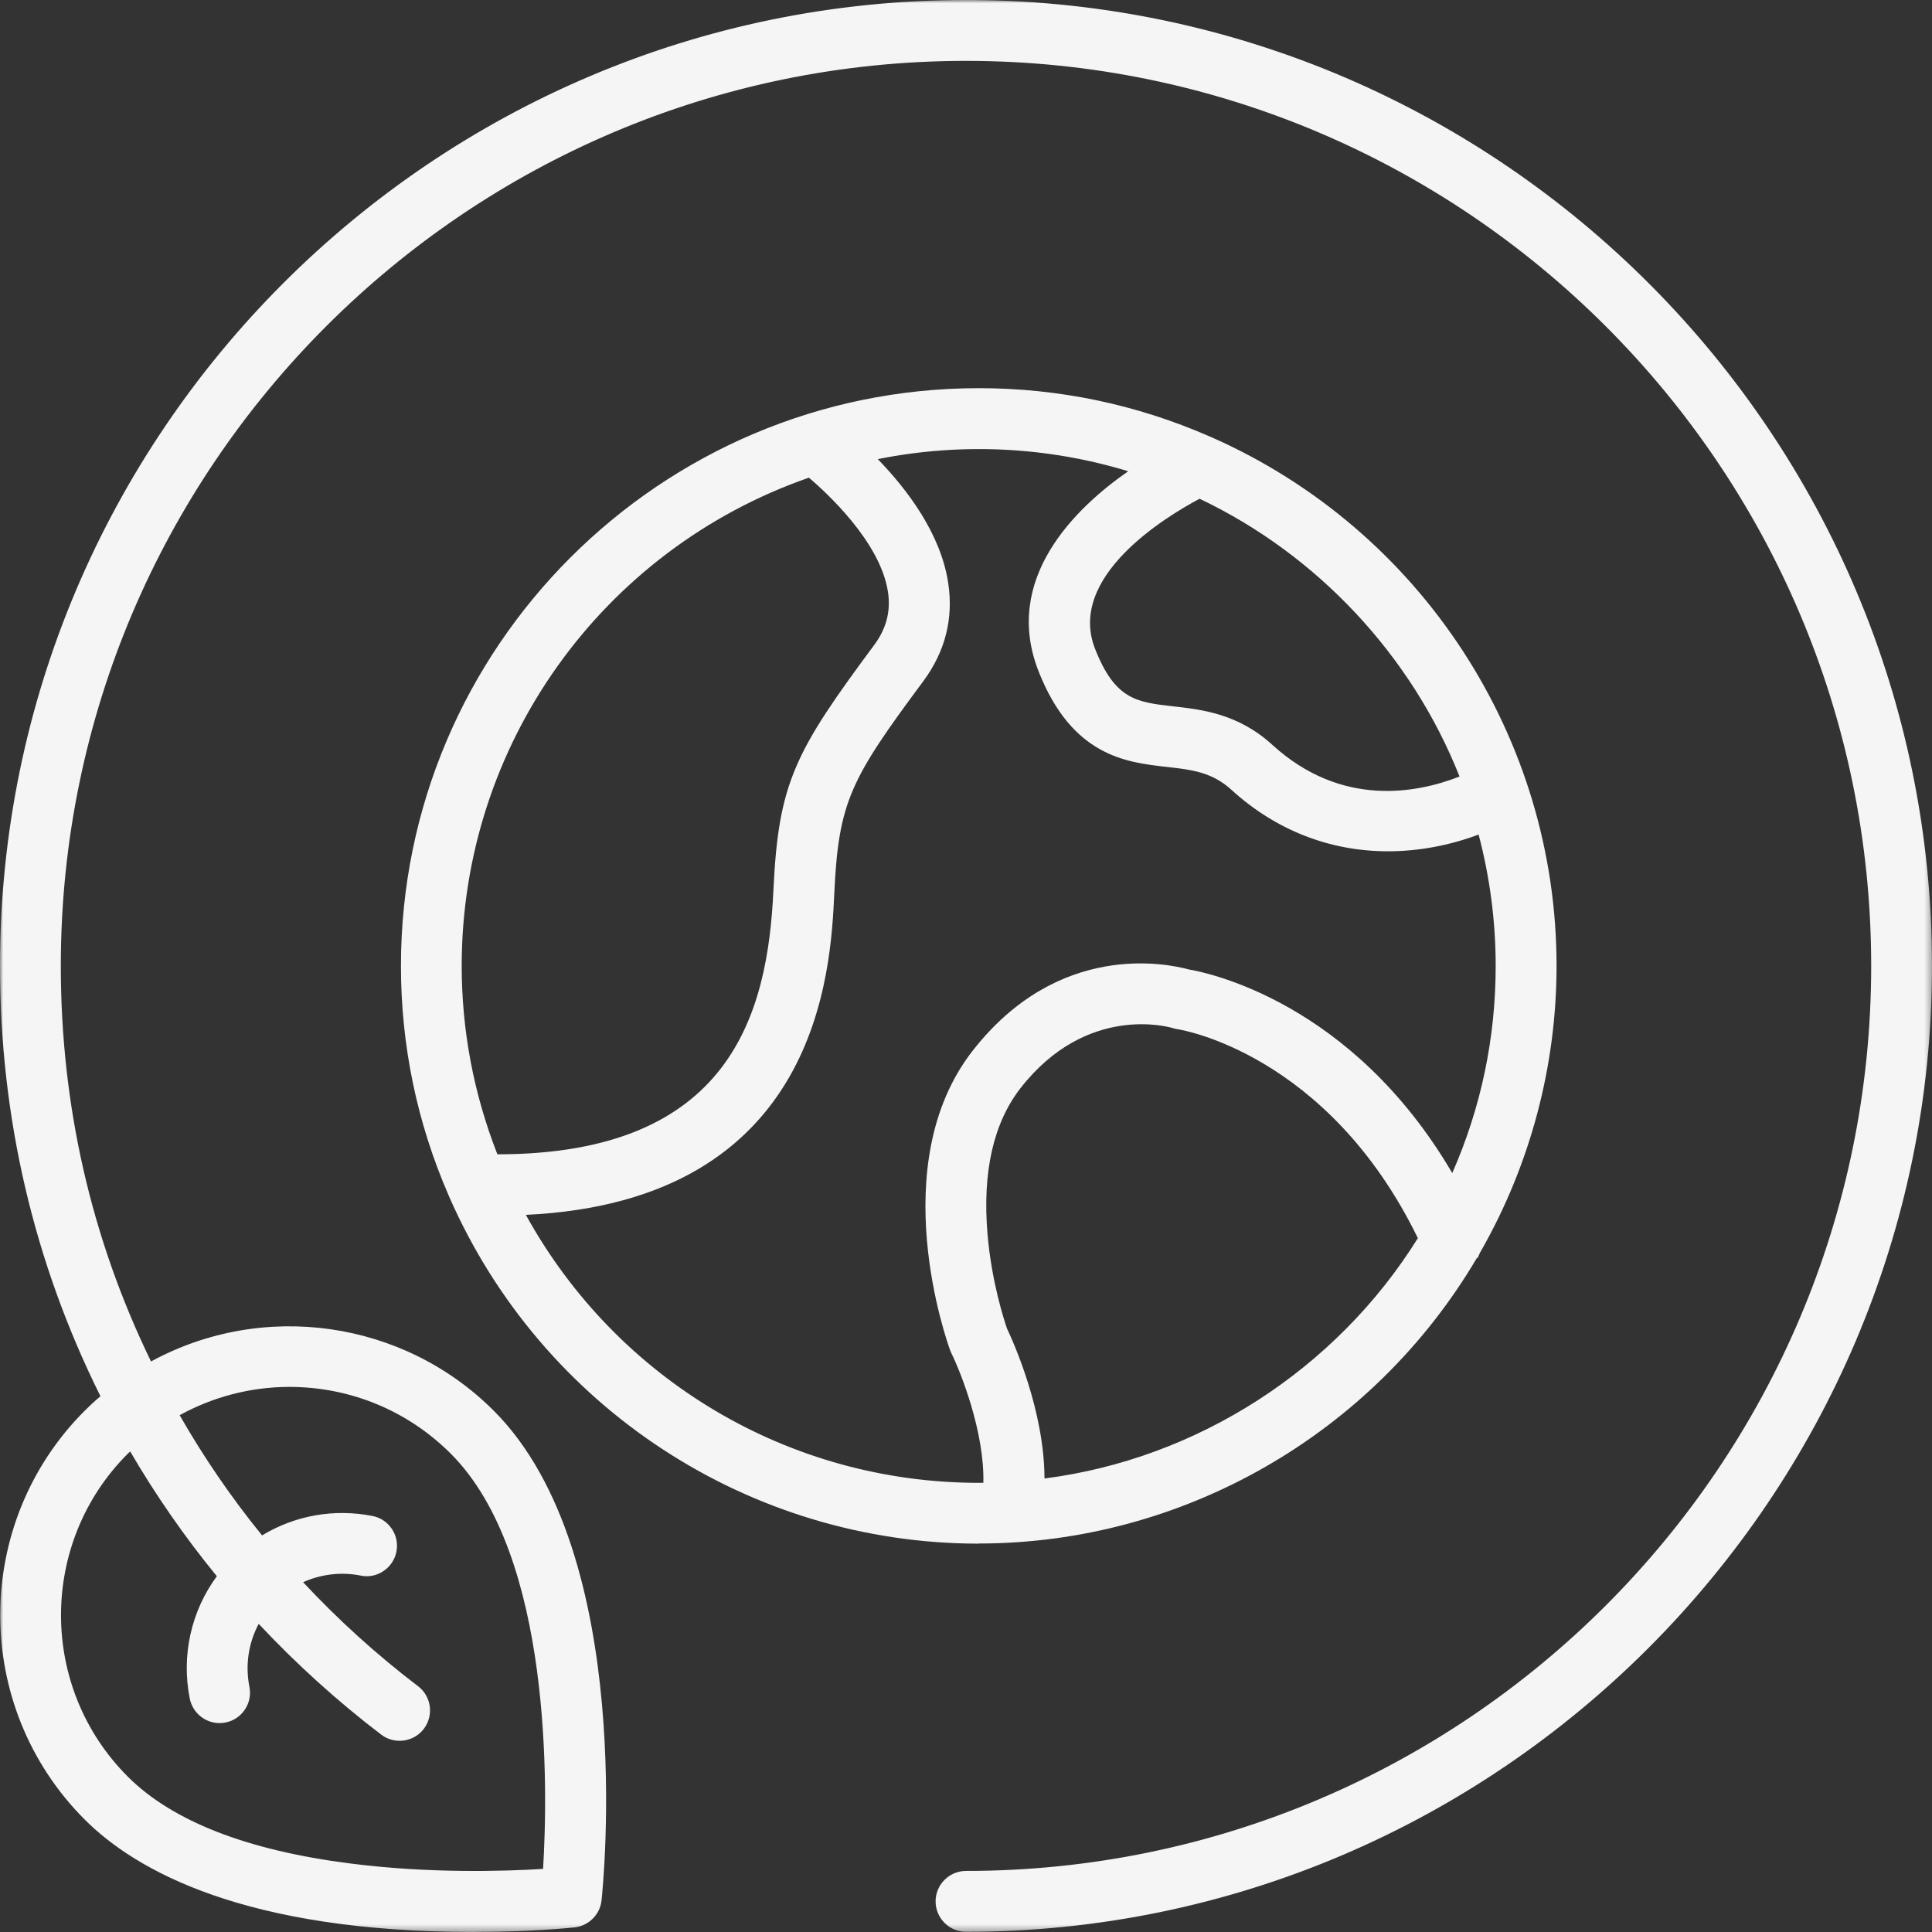
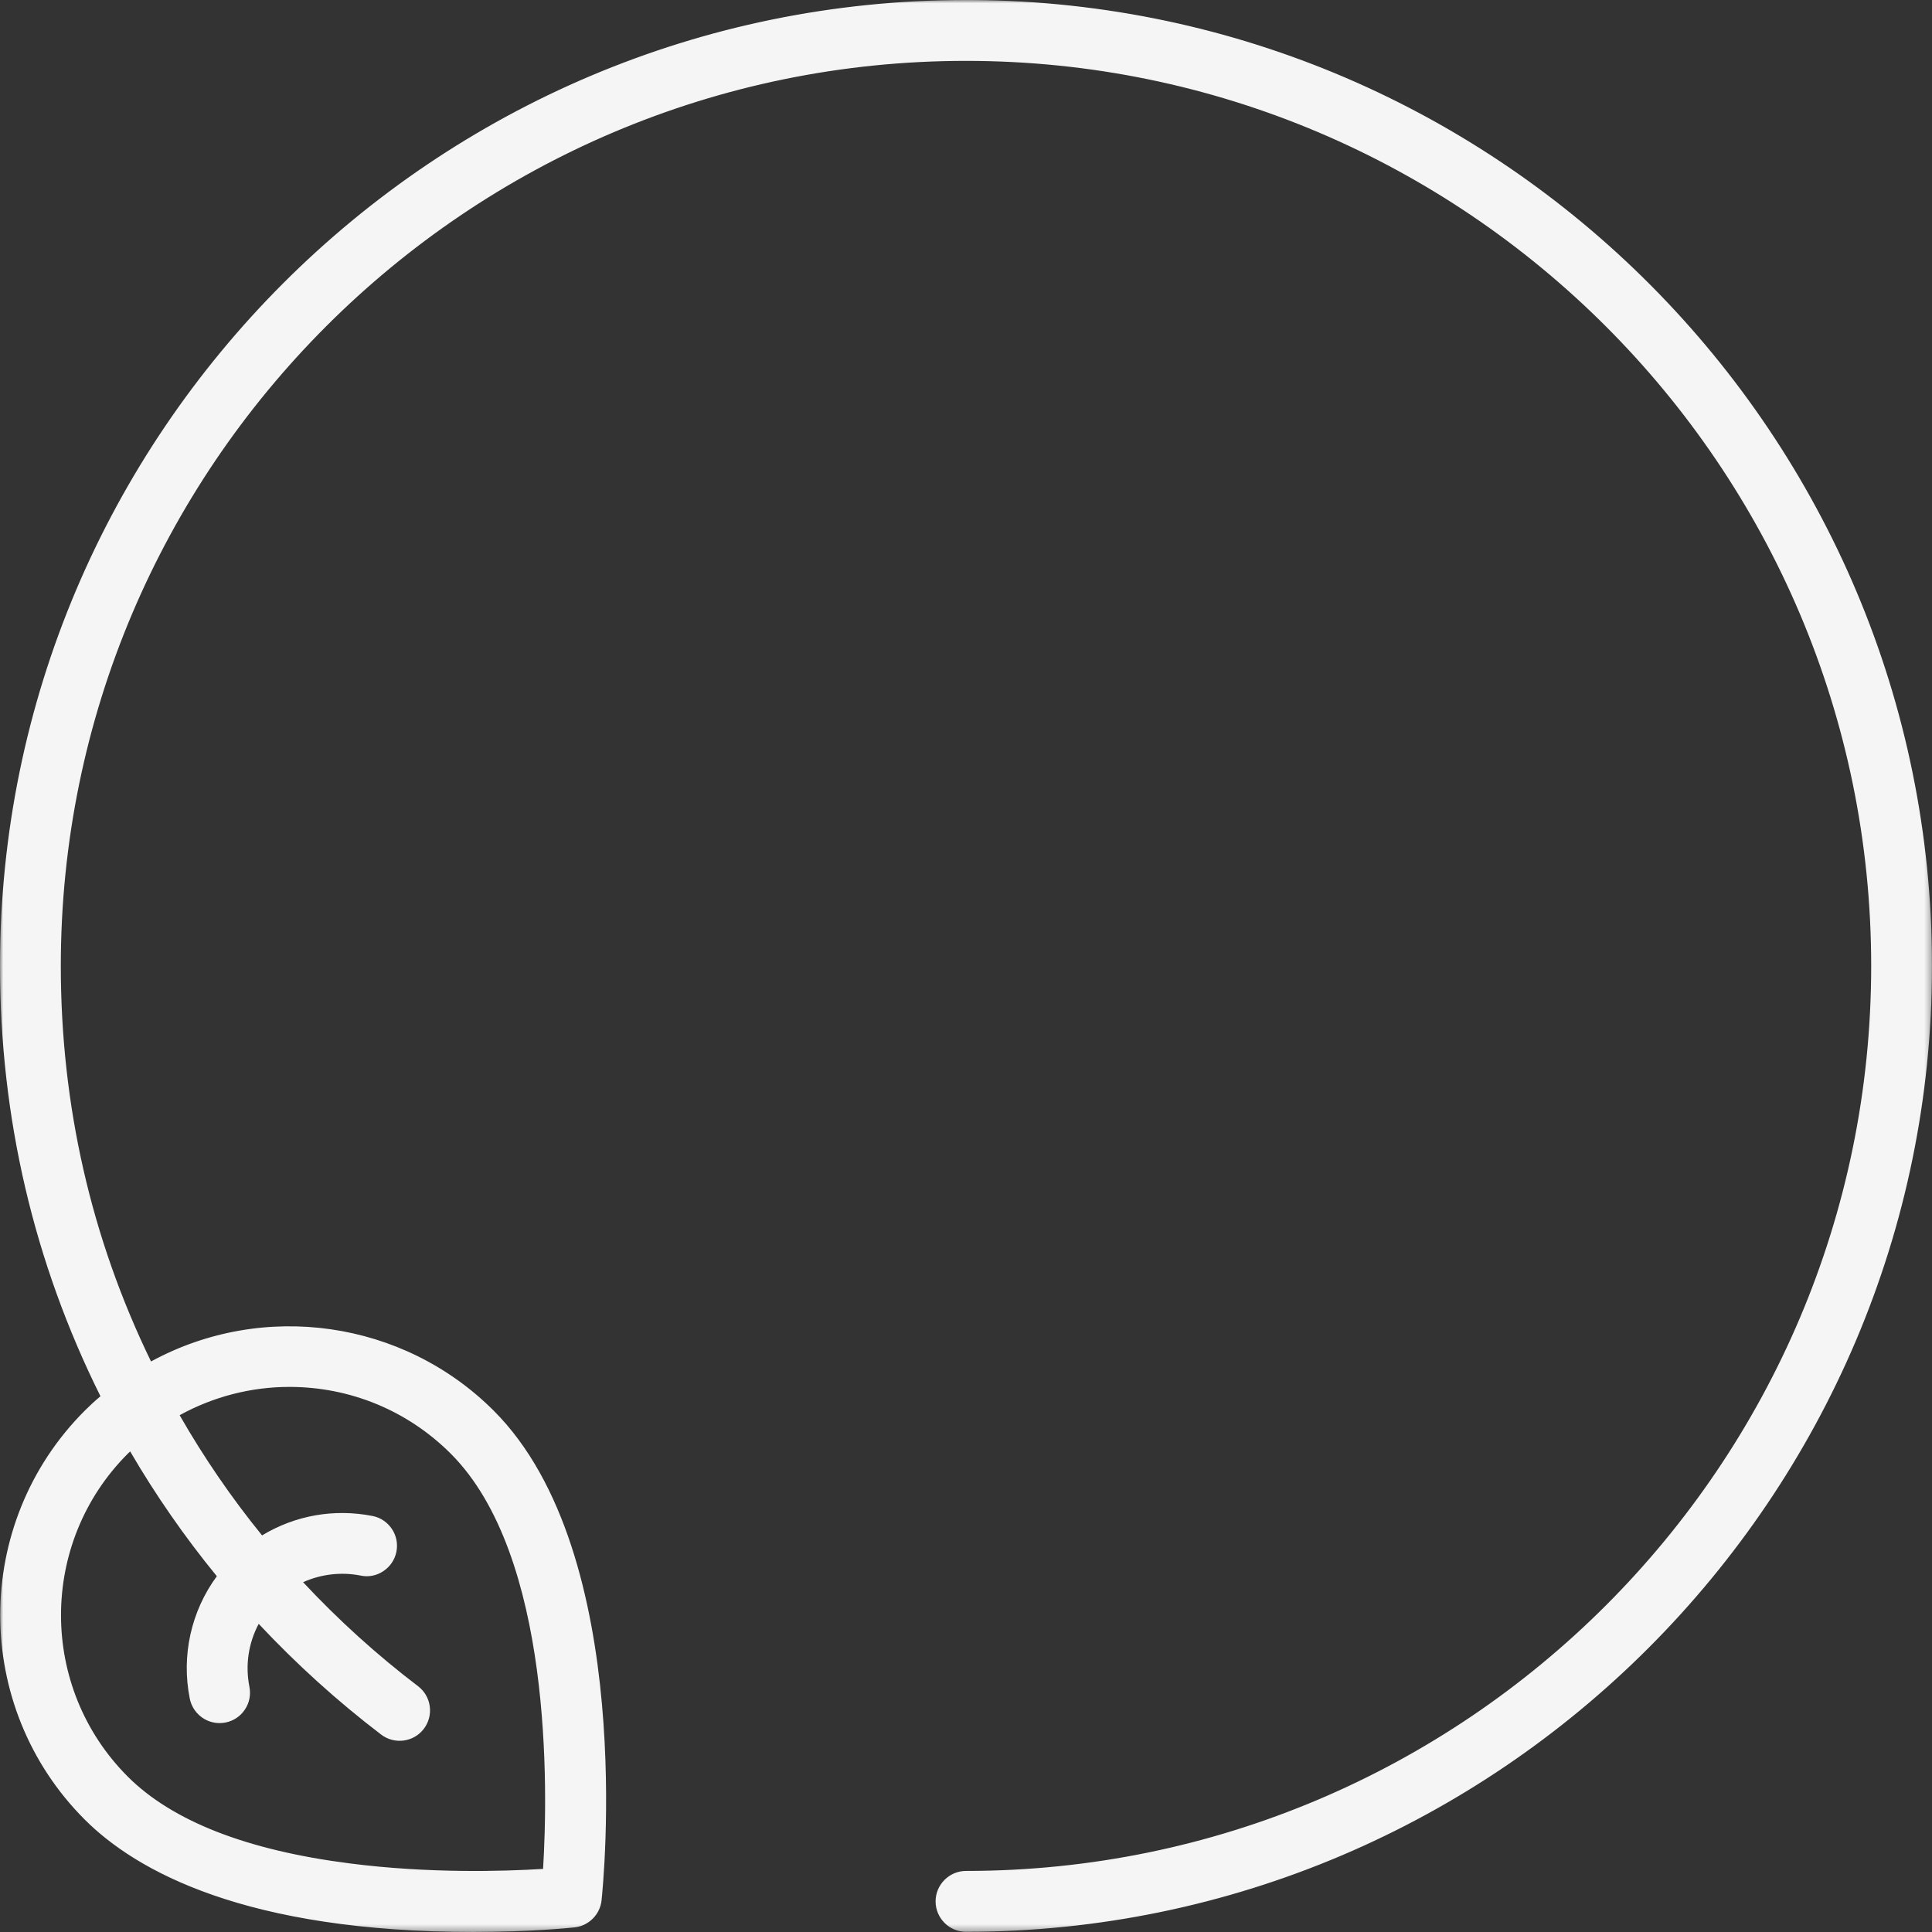
<svg xmlns="http://www.w3.org/2000/svg" id="Calque_2" viewBox="0 0 297.69 297.69">
  <rect x="0" y="0" width="297.69" height="297.69" fill="#333333" stroke="none" />
  <defs>
    <style>.cls-1{mask:url(#mask);}.cls-2{fill:#fff;}.cls-2,.cls-3{stroke-width:0px;}.cls-3{fill:#f5f5f5;}</style>
    <mask id="mask" x="0" y="0" width="297.69" height="297.69" maskUnits="userSpaceOnUse">
      <g id="mask0_1730_2417">
        <path class="cls-2" d="m297.69,0H0v297.69h297.69V0Z" />
      </g>
    </mask>
  </defs>
  <g id="Calque_1-2">
    <g class="cls-1">
-       <path class="cls-3" d="m227.16,192.57c.04-.09.11-.16.14-.25,7.33-12.84,11.55-27.69,11.55-43.5,0-35.91-21.63-66.86-52.55-80.53-.1-.05-.19-.1-.3-.13-10.79-4.73-22.69-7.37-35.19-7.37-48.54,0-88.04,39.49-88.04,88.03,0,12.41,2.59,24.22,7.25,34.93.04.12.1.22.15.34,13.63,31.02,44.63,52.75,80.63,52.75,32.63,0,61.14-17.85,76.35-44.28h0Zm-67.21,36.36c.34-10.74-4.88-22.16-5.72-23.91-.72-2.07-8.16-24.67,2.28-38.01,10.64-13.58,23.95-9.71,24.5-9.54.2.07.42.11.63.14.24.03,23.78,3.61,37.98,33.23-12.68,20.68-34.43,35.23-59.66,38.09h0Zm66.24-108.73c-5.98,2.55-19.01,6.04-30.78-4.69-5.03-4.59-10.43-5.2-14.77-5.68-5.72-.64-9.51-1.06-12.81-9.48-4.77-12.16,11.89-21.93,17.02-24.6,18.92,8.84,33.86,24.82,41.35,44.45h0Zm-156.03,28.62c0-35.39,22.92-65.5,54.71-76.33,4.22,3.48,11.82,11.07,12.96,18.57.5,3.25-.26,6.16-2.29,8.91-12.14,16.35-14.59,20.97-15.35,37.26-.92,19.65-6.86,41.89-44.2,41.63-3.74-9.29-5.82-19.42-5.82-30.04h0Zm9.25,37.43c45.9-1.34,47.6-36.71,48.16-48.67.67-14.41,2.55-17.92,13.89-33.2,3.23-4.35,4.46-9.2,3.66-14.43-1.23-8.11-7.25-15.32-11.87-19.82,5.65-1.26,11.52-1.95,17.54-1.95,8.84,0,17.33,1.45,25.3,4.09-8.51,5.51-20.8,16.38-15.16,30.77,4.92,12.56,12.65,13.42,18.86,14.12,3.95.44,7.35.82,10.61,3.79,7.35,6.71,15.66,9.21,23.45,9.21,5.27,0,10.3-1.15,14.63-2.92,1.91,6.87,2.95,14.1,2.95,21.56,0,12.18-2.73,23.73-7.58,34.09-15.27-27.49-37.89-32.09-40.94-32.58-2.59-.72-19.19-4.53-32.24,12.12-13.45,17.17-3.77,44.13-3.35,45.26.05.13.09.24.15.36,1.7,3.44,5.5,13.35,4.98,21.34-.55.01-1.11.04-1.67.04-30.96,0-57.89-17.55-71.4-43.21h.01Z" />
-       <path class="cls-3" d="m150.8,237.85c-35.29,0-67.3-20.94-81.54-53.35l-.03-.07c-.05-.1-.09-.2-.13-.3-4.86-11.19-7.32-23.07-7.32-35.3,0-49.08,39.94-89.02,89.03-89.02,12.32,0,24.28,2.5,35.56,7.43.09.03.17.07.26.11l.07.03c32.28,14.28,53.14,46.25,53.14,81.44,0,15.38-4.03,30.58-11.65,43.94-.05.11-.11.18-.14.24l-.37.84-.1-.04c-15.99,27.18-45.33,44.03-76.77,44.03h-.01Zm0-176.06c-48,0-87.05,39.04-87.05,87.04,0,11.97,2.41,23.59,7.17,34.54l.03.07s.04.08.05.12l.06.13c13.93,31.7,45.22,52.17,79.73,52.17,31.03,0,59.95-16.78,75.49-43.78l.41-.72c7.29-12.97,11.15-27.66,11.15-42.54,0-34.41-20.4-65.66-51.95-79.63-.05-.02-.09-.04-.14-.07-.03-.01-.05-.03-.08-.04l-.07-.03c-11.04-4.83-22.74-7.28-34.8-7.28h0Zm0,168.67c-30.38,0-58.07-16.76-72.28-43.74l-.64-1.21,1.48-.24c19.23-.56,32.77-7.25,40.26-19.87,6.12-10.31,6.67-22.16,6.94-27.86.69-14.7,2.59-18.26,14.09-33.75,3.06-4.12,4.24-8.73,3.49-13.69-1.18-7.77-6.95-14.76-11.58-19.26l-1.31-1.28,1.79-.4c5.87-1.31,11.84-1.97,17.76-1.97,8.71,0,17.32,1.39,25.61,4.14l1.96.65-1.73,1.12c-7.85,5.09-20.22,15.69-14.77,29.57,4.71,12.01,11.79,12.8,18.05,13.5,3.95.44,7.67.86,11.17,4.05,6.42,5.86,14.3,8.96,22.79,8.96,4.77,0,9.7-.98,14.25-2.84l1.03-.42.3,1.07c1.98,7.13,2.99,14.48,2.99,21.83,0,12.02-2.58,23.63-7.68,34.5l-.82,1.76-.94-1.7c-15.17-27.3-37.72-31.67-40.24-32.09l-.11-.03c-3.01-.84-18.67-4.2-31.19,11.78-13.11,16.73-3.62,43.19-3.2,44.31.03.09.07.17.11.25,1.6,3.25,5.64,13.5,5.09,21.86l-.06.91-.91.02c-.22,0-.44.01-.65.02-.34.01-.69.02-1.04.02v.02Zm-69.78-43.28c14.07,25.52,40.66,41.3,69.78,41.3.24,0,.48,0,.72-.01.19-7.76-3.45-16.96-4.92-19.95-.07-.15-.14-.3-.2-.47-.42-1.15-10.28-28.61,3.51-46.2,13.22-16.88,29.87-13.4,33.23-12.48,2.81.47,25.14,4.95,40.63,31.38,4.44-10.1,6.69-20.83,6.69-31.92,0-6.8-.88-13.61-2.63-20.24-4.49,1.69-9.29,2.58-13.96,2.58-8.99,0-17.33-3.27-24.12-9.47-3.02-2.75-6.13-3.1-10.05-3.54-6.13-.69-14.53-1.63-19.68-14.74-5.56-14.18,5.52-25.03,13.82-30.81-12.45-3.78-25.66-4.45-38.59-1.87,4.57,4.71,9.7,11.5,10.85,19.07.84,5.5-.46,10.6-3.85,15.17-11.19,15.07-13.04,18.53-13.7,32.66-.55,11.79-2.22,47.41-47.52,49.55h0Zm77.89,42.86l.04-1.14c.34-10.63-5.01-22.17-5.62-23.45l-.04-.11c-.88-2.55-8.28-25.26,2.44-38.94,11.04-14.08,24.97-10.06,25.56-9.88.16.05.32.09.48.11.22.03,24.18,3.45,38.73,33.78l.23.49-.28.46c-13.08,21.34-35.66,35.75-60.4,38.55l-1.13.13h0Zm-3.78-25.4c1.05,2.2,5.78,12.74,5.81,23.17,23.52-3.01,44.92-16.78,57.53-37.03-13.95-28.6-36.75-32.16-36.98-32.19-.28-.04-.54-.1-.79-.18-.53-.16-13.21-3.82-23.42,9.21-4.21,5.38-5.93,12.96-5.12,22.53.62,7.32,2.55,13.24,2.98,14.49h0Zm-78.47-24.8h-1.35l-.25-.62c-3.91-9.71-5.89-19.94-5.89-30.4,0-34.93,22.25-65.99,55.37-77.27l.52-.18.43.35c1.99,1.63,11.95,10.22,13.31,19.19.53,3.52-.27,6.68-2.47,9.65-11.99,16.15-14.4,20.7-15.16,36.72-.38,8.14-1.69,19.98-8.65,28.85-7.25,9.23-18.98,13.72-35.85,13.72h0Zm-5.52-31.03c0,9.99,1.86,19.76,5.5,29.05,36,0,41.65-21.72,42.53-40.68.78-16.57,3.25-21.26,15.54-37.81,1.87-2.53,2.56-5.2,2.11-8.17-1.17-7.75-9.6-15.41-12.18-17.6-32.03,11.16-53.5,41.32-53.5,75.21Zm142.59-25.03c-5.83,0-12.62-1.74-19-7.56-4.79-4.38-10.02-4.96-14.21-5.43-5.87-.66-10.11-1.14-13.62-10.1-5.06-12.9,12.1-23.04,17.48-25.84l.44-.22.44.2c19.1,8.93,34.36,25.33,41.85,45l.34.89-.88.38c-2.64,1.12-7.31,2.69-12.83,2.69h0Zm-28.88-46.94c-5.43,2.89-20.45,12.08-16.12,23.13,3.08,7.85,6.44,8.23,11.99,8.86,4.49.5,10.06,1.13,15.33,5.94,10.67,9.73,22.32,7.44,28.84,4.88-7.37-18.64-21.91-34.18-40.05-42.8h0Z" />
      <path class="cls-3" d="m148.85.99C67.33.99,1,67.31,1,148.83c0,23.61,5.49,46.27,15.72,66.56-1.02.84-2.01,1.72-2.96,2.67-16.98,16.98-16.98,44.63,0,61.61,14.52,14.52,42.04,17.03,59.33,17.03,8.57,0,14.62-.61,15.34-.69,1.73-.18,3.1-1.55,3.28-3.28.23-2.16,5.38-52.96-16.34-74.66-14.22-14.22-35.87-16.49-52.53-6.9-9.43-19.05-14.46-40.25-14.46-62.32C8.39,71.39,71.4,8.39,148.85,8.39s140.46,63,140.46,140.45-63.01,140.45-140.46,140.45c-2.04,0-3.7,1.65-3.7,3.69s1.65,3.7,3.7,3.7c81.52,0,147.85-66.32,147.85-147.84S230.37,1,148.85,1h0ZM20.3,222.1c4.16,7.29,8.96,14.23,14.37,20.76-4.13,5.23-5.8,12.04-4.47,18.69.35,1.76,1.89,2.98,3.62,2.98.24,0,.48-.02.73-.07,2.01-.4,3.3-2.34,2.9-4.35-.81-4.05.03-8.16,2.23-11.53,5.94,6.46,12.49,12.47,19.64,17.93,1.64,1.25,3.95.92,5.18-.69,1.24-1.62.92-3.95-.69-5.18-6.82-5.2-13.07-10.94-18.73-17.11,3.19-1.79,6.96-2.44,10.68-1.7,1.99.42,3.95-.9,4.35-2.9.4-2-.9-3.95-2.9-4.35-5.97-1.19-12.06.07-17.04,3.32-5.22-6.34-9.84-13.1-13.83-20.2,5.62-3.29,11.93-4.97,18.26-4.97,9.27,0,18.53,3.52,25.58,10.58,16.42,16.42,15.19,54.57,14.46,65.61-11.03.74-49.19,1.96-65.62-14.45-14.11-14.1-14.11-37.05,0-51.16.42-.42.87-.79,1.31-1.18h-.02Z" />
      <path class="cls-3" d="m73.09,297.69c-35.31,0-52.13-9.42-60.03-17.32-17.37-17.37-17.37-45.64,0-63.01.73-.73,1.5-1.45,2.42-2.22C5.21,194.49,0,172.18,0,148.83,0,66.76,66.77,0,148.84,0h1.04c81.6.57,147.81,67.12,147.81,148.83s-66.77,148.83-148.84,148.83c-2.59,0-4.69-2.11-4.69-4.69s2.11-4.69,4.69-4.69c76.9,0,139.47-62.56,139.47-139.45S225.75,9.38,148.84,9.38,9.37,71.94,9.37,148.83c0,21.46,4.67,41.96,13.9,60.95,17.29-9.41,38.86-6.36,52.8,7.58,22.09,22.08,16.85,73.29,16.62,75.46-.23,2.18-1.99,3.93-4.17,4.16-.66.07-6.73.7-15.45.7h0ZM147.81,1.99C67.3,2.54,1.98,68.2,1.98,148.83c0,23.31,5.25,45.55,15.62,66.11l.36.7-.61.5c-1.14.94-2.06,1.78-2.89,2.61-16.6,16.6-16.6,43.61,0,60.21,14.56,14.56,42.99,16.74,58.63,16.74,8.61,0,14.58-.62,15.23-.69,1.26-.13,2.27-1.14,2.4-2.4.23-2.13,5.37-52.44-16.05-73.85-13.56-13.56-34.67-16.33-51.33-6.75l-.91.53-.47-.94c-9.66-19.52-14.57-40.64-14.57-62.77C7.39,70.84,70.84,7.4,148.84,7.4s141.45,63.44,141.45,141.44-63.45,141.43-141.45,141.43c-1.49,0-2.71,1.22-2.71,2.71s1.21,2.7,2.71,2.7c80.98,0,146.86-65.87,146.86-146.85S229.83,1.99,148.84,1.99h-1.04Zm-74.57,288.27c-16.32,0-42.07-2.24-54.94-15.11-14.49-14.49-14.49-38.07,0-52.56.29-.29.59-.55.9-.83.15-.13.3-.26.45-.4l.74.69.79-.45c4.13,7.23,8.94,14.17,14.27,20.62l.51.61-.5.63c-3.97,5.05-5.53,11.56-4.27,17.89.25,1.26,1.37,2.18,2.65,2.18.19,0,.36-.02.51-.05.73-.15,1.33-.55,1.74-1.16.4-.6.55-1.32.4-2.03-.85-4.26,0-8.61,2.37-12.26l.69-1.07.86.94c5.97,6.49,12.53,12.49,19.52,17.81,1.19.9,2.89.68,3.8-.51.9-1.19.67-2.89-.51-3.79-6.75-5.13-13.09-10.94-18.86-17.23l-.84-.92,1.09-.61c3.45-1.93,7.48-2.57,11.35-1.82.7.15,1.41,0,2.01-.39.61-.4,1.03-1.02,1.17-1.74.14-.71,0-1.43-.4-2.03-.4-.6-1.01-1.01-1.72-1.15-5.66-1.12-11.45,0-16.3,3.17l-.74.48-.56-.69c-5.21-6.32-9.89-13.17-13.93-20.34l-.48-.85.84-.5c5.71-3.34,12.2-5.11,18.75-5.11,9.93,0,19.27,3.86,26.28,10.87,16.67,16.67,15.5,55.02,14.74,66.38l-.06.86-.86.06c-2.59.17-6.6.37-11.44.37v.04Zm-53.19-66.61c-.12.11-.24.22-.36.34-13.72,13.72-13.72,36.04,0,49.76,6.86,6.86,18.38,11.36,34.26,13.38,12.11,1.55,23.51,1.22,29.73.84.74-12.11,1.47-48.29-14.22-63.98-6.64-6.63-15.47-10.29-24.88-10.29-5.88,0-11.71,1.5-16.9,4.36,3.73,6.51,7.99,12.73,12.7,18.52,5.13-3.1,11.14-4.15,17.02-2.99,1.23.24,2.28.95,2.98,1.99.7,1.04.94,2.29.7,3.52-.25,1.24-.97,2.3-2.03,3-1.04.69-2.28.93-3.49.67-2.99-.59-6.09-.22-8.86,1.02,5.45,5.84,11.41,11.23,17.72,16.03,2.05,1.56,2.45,4.51.88,6.57-1.56,2.05-4.51,2.45-6.57.88-6.72-5.12-13.06-10.86-18.87-17.06-1.58,2.97-2.09,6.37-1.43,9.69.24,1.23,0,2.48-.7,3.52-.69,1.04-1.76,1.75-2.98,1.99-.28.06-.59.09-.92.09-2.22,0-4.15-1.58-4.59-3.77-1.32-6.63.2-13.46,4.17-18.86-4.95-6.05-9.44-12.51-13.36-19.24h0Z" />
    </g>
  </g>
</svg>